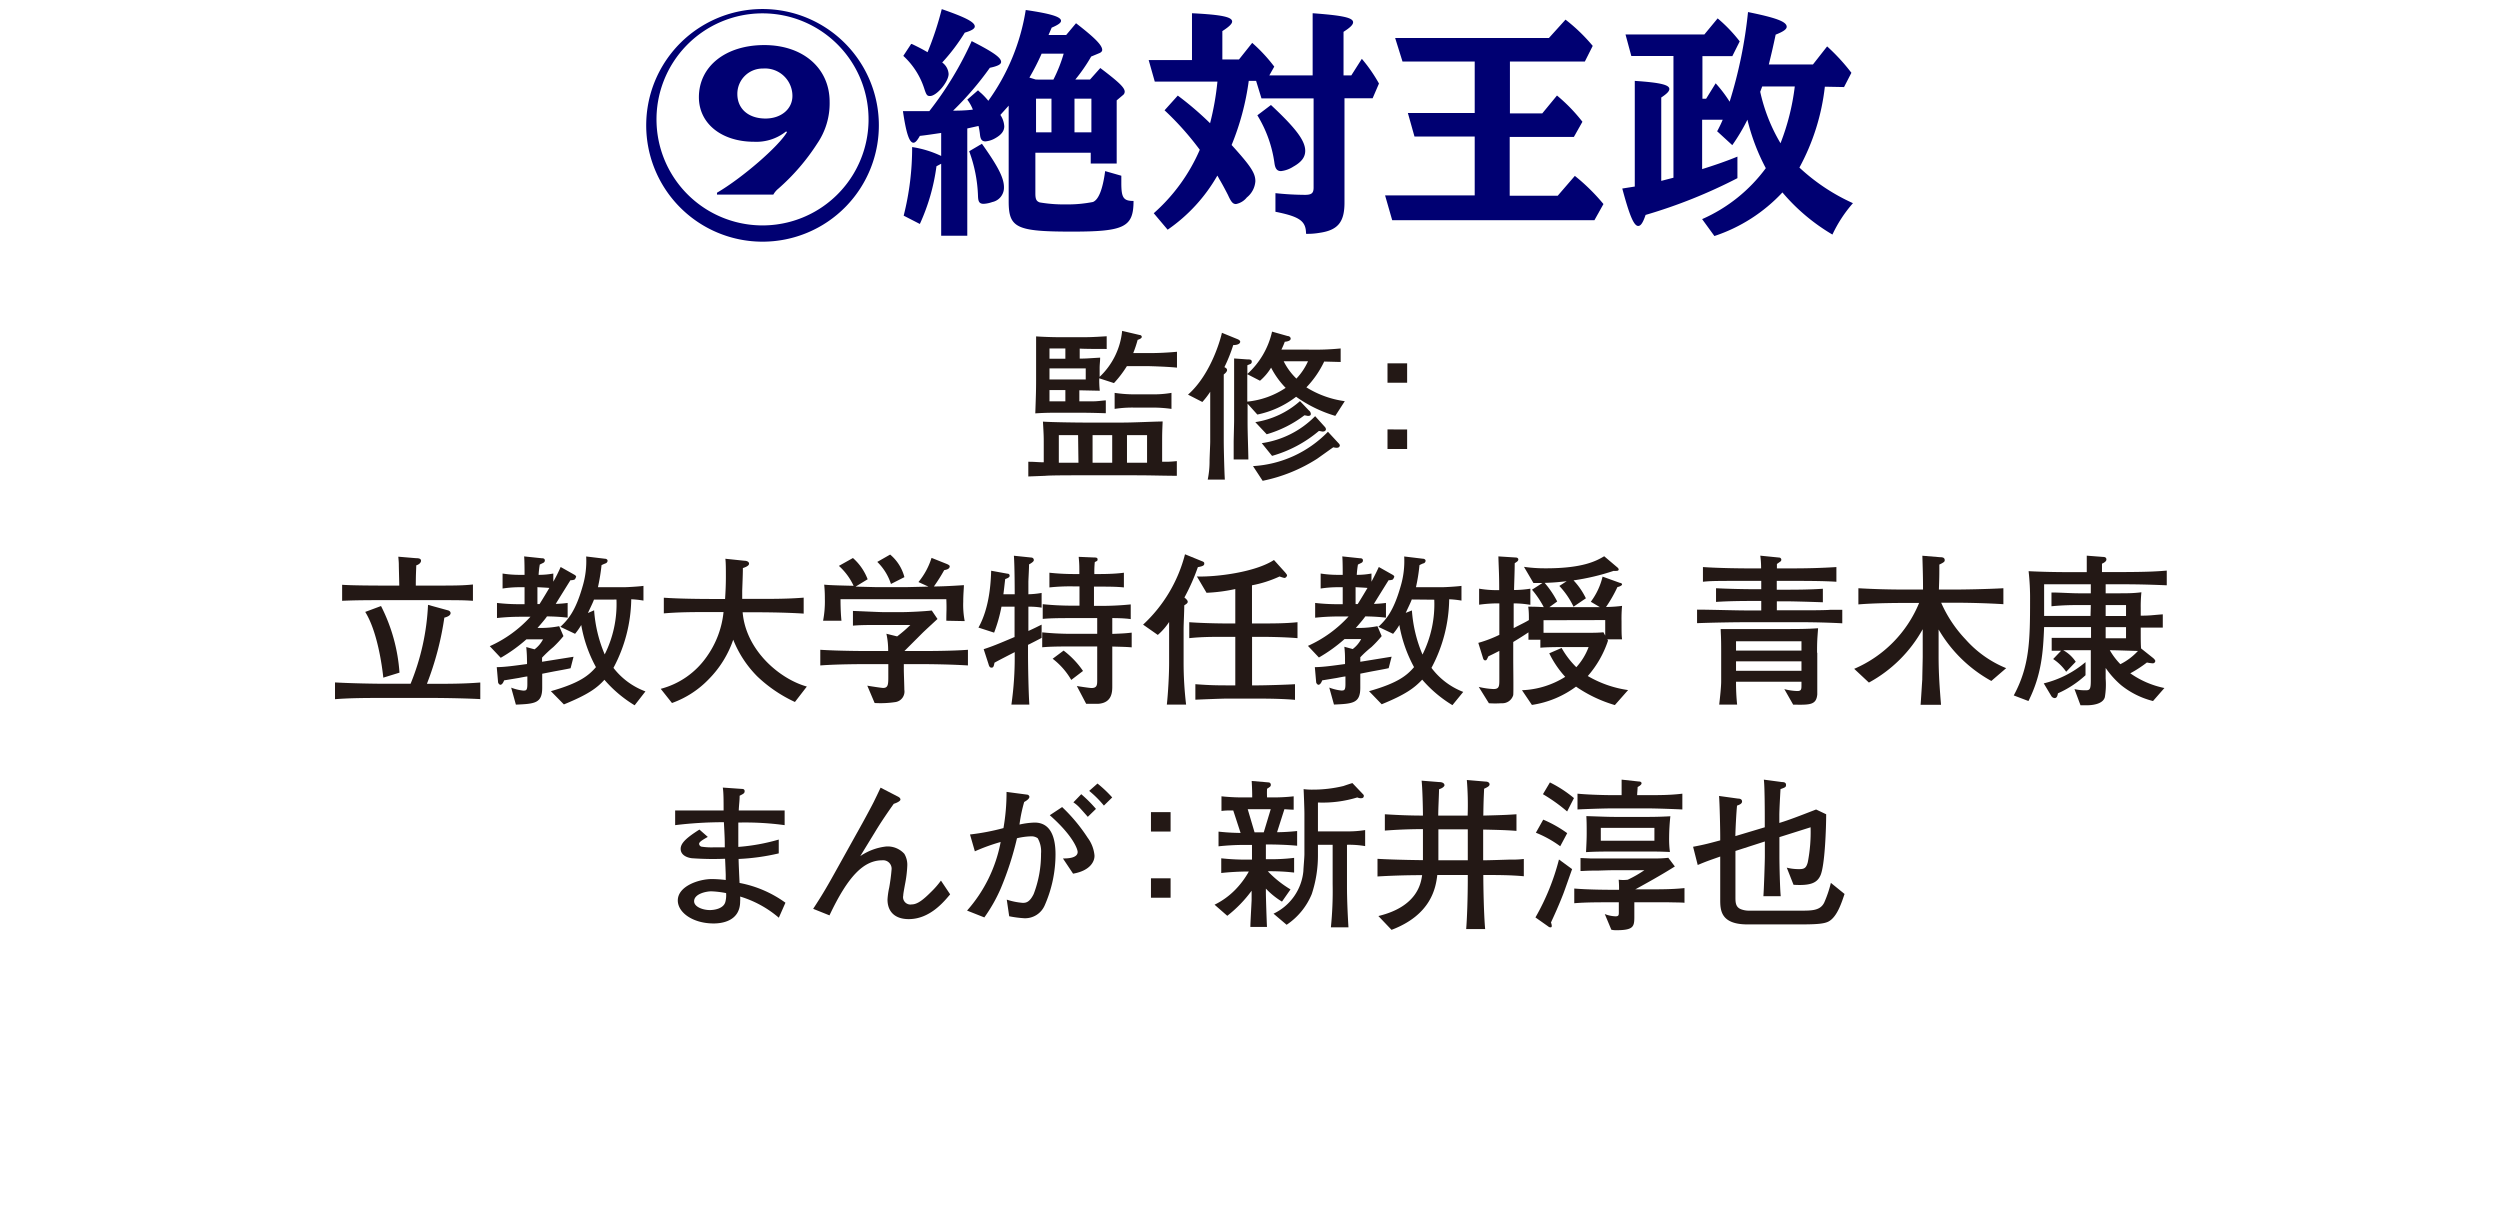
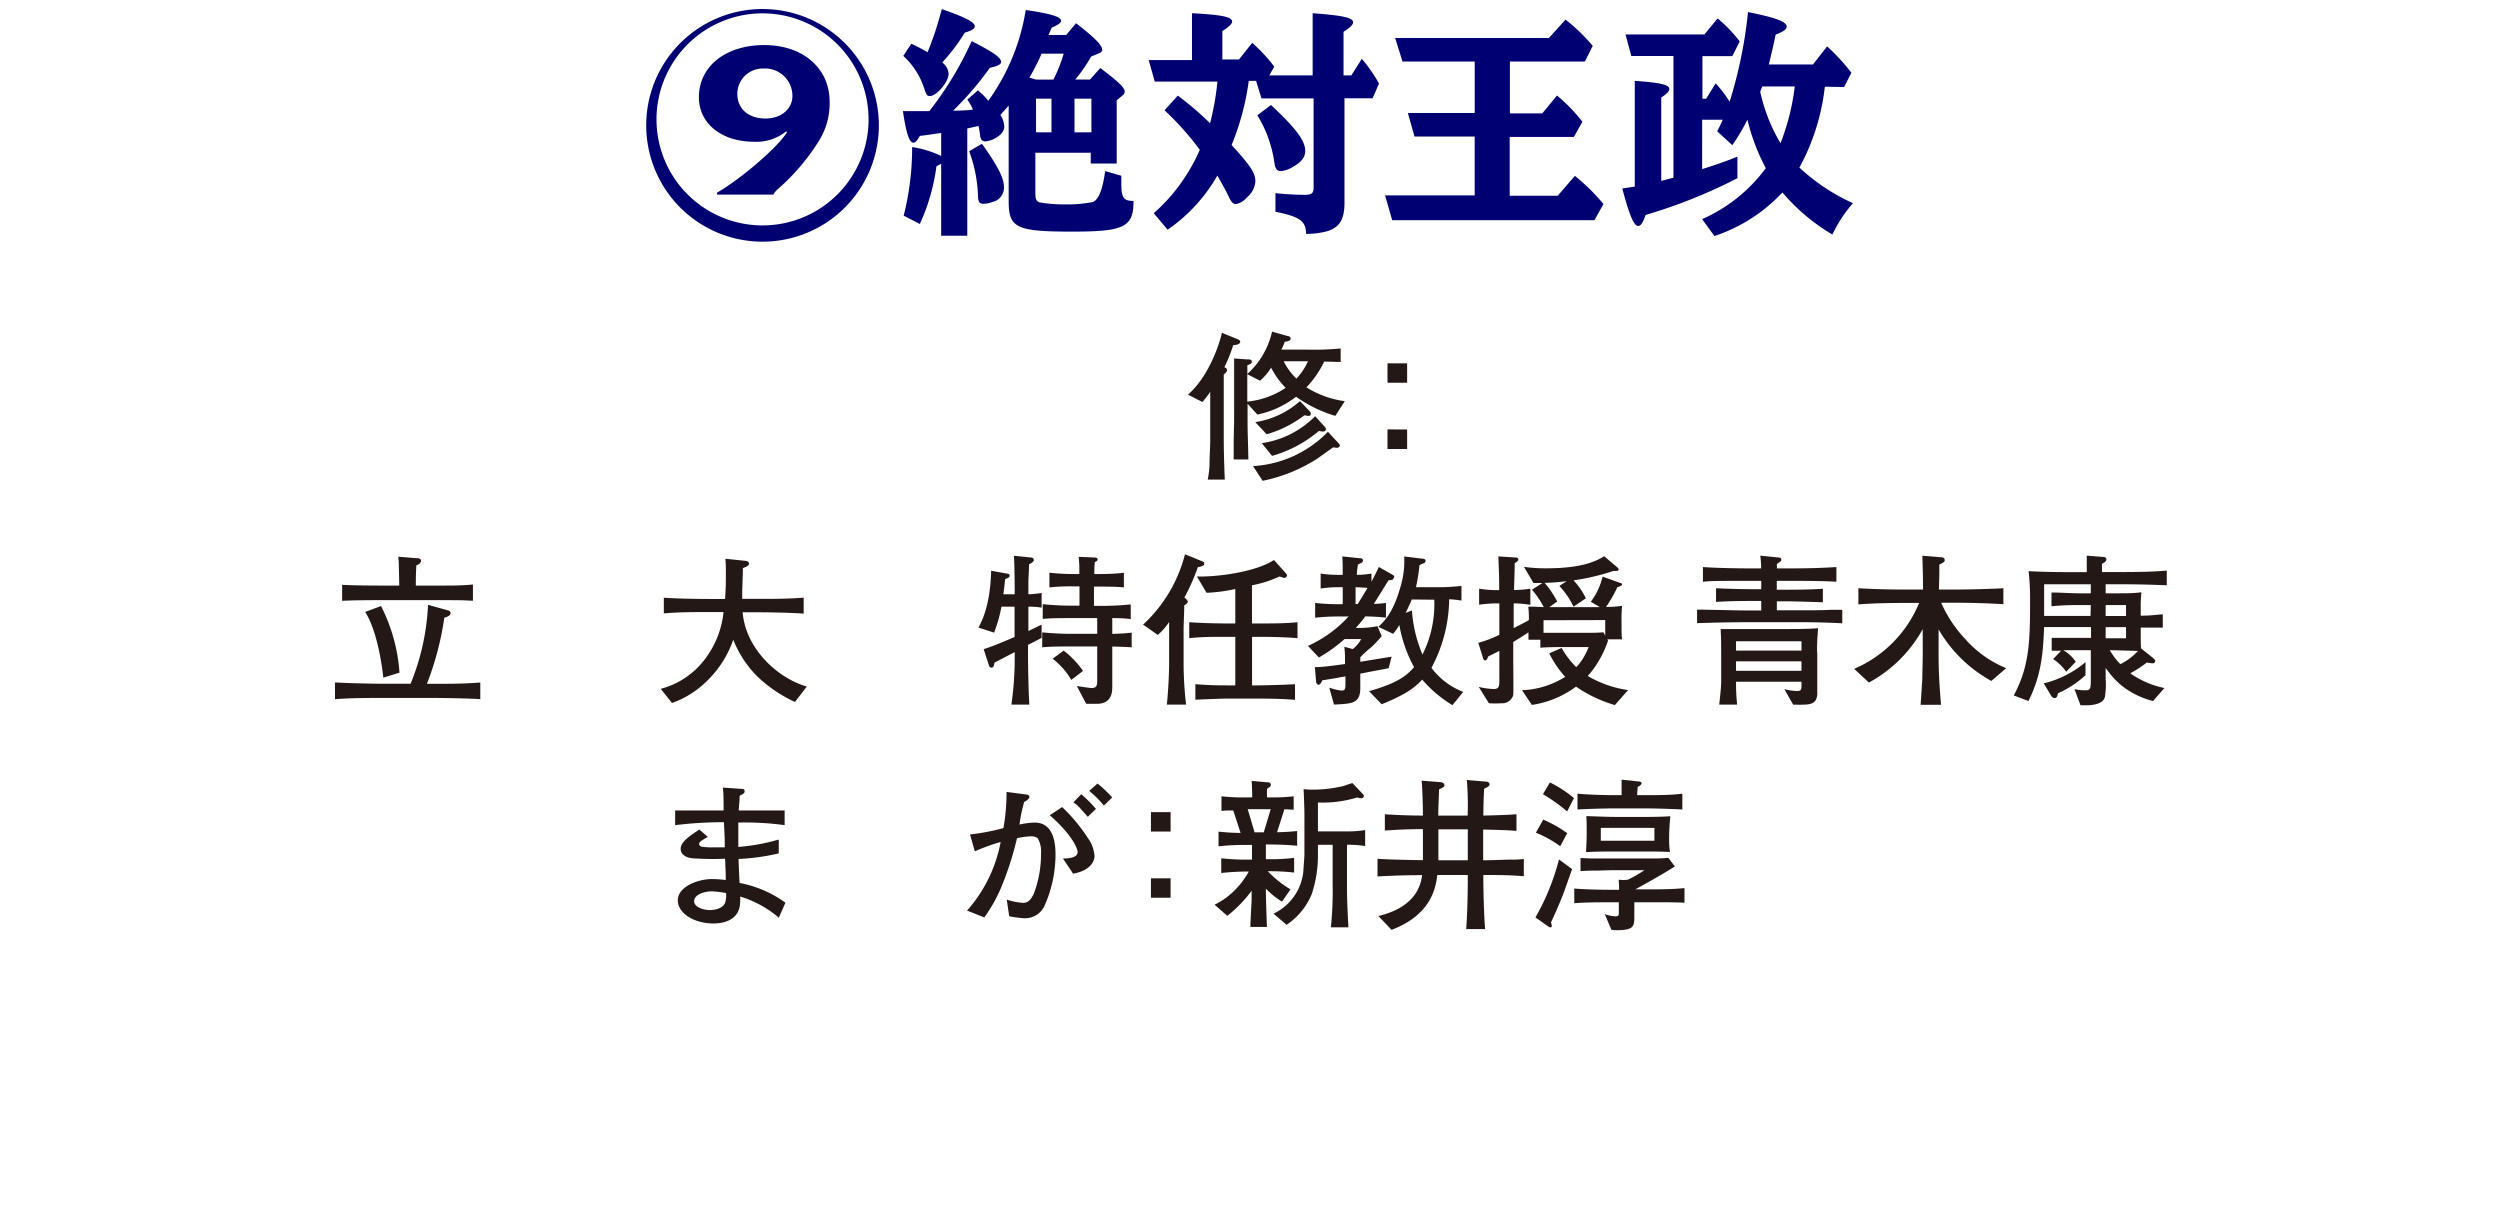
<svg xmlns="http://www.w3.org/2000/svg" id="レイヤー_1" data-name="レイヤー 1" viewBox="0 0 340 165">
  <defs>
    <style>.cls-1{fill:#000072;}.cls-2{fill:#231815;}</style>
  </defs>
  <title>list_title_009</title>
  <path class="cls-1" d="M119.52,16.65a15.82,15.82,0,1,1-31.63,0,15.82,15.82,0,0,1,31.63,0Zm-30.23,0a14.42,14.42,0,0,0,28.83-.07,14.42,14.42,0,1,0-28.83.07Zm8.22,9.56c3.43-2,8.43-6.33,9.53-8.26l-.14-.07a6.46,6.46,0,0,1-4.33,1.4c-4.42,0-7.52-2.46-7.52-6.06,0-4.19,3.63-7.09,8.89-7.09s8.89,3.13,8.89,7.72a9.66,9.66,0,0,1-1.66,5.63,29,29,0,0,1-5.33,6.19,2.83,2.83,0,0,0-.67.8H97.51Zm2.77-13.42c0,2,1.5,3.33,3.83,3.33,2.13,0,3.66-1.3,3.66-3.07a3.73,3.73,0,0,0-4-3.73A3.44,3.44,0,0,0,100.28,12.82Z" />
  <path class="cls-1" d="M128,22.27l-.64.34a27.55,27.55,0,0,1-2.26,7.85l-2.2-1.13A37.59,37.59,0,0,0,124.05,20,14.16,14.16,0,0,1,128,21.21V18.08c-.87.13-2.2.33-2.9.4-.37.66-.63.93-.87.93-.56,0-1-1.3-1.43-4.3H124c1.23,0,1.56,0,2.39,0a46.3,46.3,0,0,0,5.76-9.52c3,1.53,4,2.26,4,2.83,0,.33-.44.57-1.53.8a42.44,42.44,0,0,1-5,5.83c.46,0,1.56,0,2.69-.14a5.45,5.45,0,0,0-.76-1.36l1.46-1.27c.07.07.23.23.47.43a9.12,9.12,0,0,1,.93,1,28.82,28.82,0,0,0,5.09-12.35c3.43.5,4.8.93,4.8,1.47,0,.26-.33.53-1.27.93l-.43,1H145l1.34-1.6c2.59,2,3.56,3,3.56,3.63,0,.17-.13.33-.37.43l-1.13.47a22.73,22.73,0,0,1-2.16,3.13h2l1.4-1.57c2.56,1.94,3.32,2.67,3.32,3.23a.6.6,0,0,1-.26.47l-.83.7v8.59h-3.53V20.77h-7.53V26.3c0,.8.14,1.07.6,1.23a19.66,19.66,0,0,0,3.53.27,17.93,17.93,0,0,0,3.7-.33c.76-.3,1.33-1.7,1.66-4.2l2.2.63c0,.44,0,.8,0,1,0,2,.29,2.43,1.66,2.43,0,3.57-1.26,4.17-8.36,4.17-7.59,0-8.62-.5-8.62-4.13v-13l-1.13,1.26a3.09,3.09,0,0,1,.53,1.54c0,.66-.4,1.16-1.23,1.63a3.19,3.19,0,0,1-1.33.43c-.47,0-.67-.27-.74-.9a10,10,0,0,0-.2-1.2l-1.53.34V32.06H128ZM124.05,6c1.1.53,1.4.7,2.1,1.1a43.69,43.69,0,0,0,1.93-5.86c3.26,1.13,4.49,1.77,4.49,2.36,0,.3-.43.57-1.36.84a26.28,26.28,0,0,1-3.07,4.06,2.08,2.08,0,0,1,.87,1.56c0,1.07-1.63,3-2.53,3-.4,0-.5-.14-.8-1.07a10.32,10.32,0,0,0-2.83-4.39l1.07-1.63Zm9.49,13.55c2.13,3,3,4.6,3,5.93a2,2,0,0,1-1.6,2,4,4,0,0,1-1.16.24c-.57,0-.74-.27-.77-1a19.25,19.25,0,0,0-1.2-6.15Zm9.72-8.72a19.93,19.93,0,0,0,1.4-3.53h-3A31.91,31.91,0,0,1,140,10.55l.87.27ZM143,18V13.42h-2.1V18Zm5.43,0V13.42h-2.3V18Z" />
  <path class="cls-1" d="M182.85,27.57c0,2.63-.9,3.73-3.36,4.09a9.56,9.56,0,0,1-1.87.14c0-1.74-.86-2.34-4.16-3V26.27a40,40,0,0,0,4,.23c.93,0,1.19-.23,1.19-1V13.38h-7.09L170.83,11h-1a35.26,35.26,0,0,1-2.33,8.72c2.63,2.9,3.23,3.83,3.23,4.93a3.08,3.08,0,0,1-1.16,2.2,2.49,2.49,0,0,1-1.47.9c-.43,0-.66-.27-1.1-1.24-.2-.39-.56-1.09-1-1.86-.1-.17-.2-.33-.3-.53l-.14-.24a22.48,22.48,0,0,1-6.76,7.36L156.91,29a24.45,24.45,0,0,0,6.26-8.63A39.31,39.31,0,0,0,158.38,15l1.8-2a43,43,0,0,1,4.39,3.76,37.18,37.18,0,0,0,1-5.66h-8.52l-.83-2.93h5.89V1.8c4,.2,5.46.5,5.46,1.13,0,.3-.4.7-1.33,1.3V8.09h2.26l1.8-2.26a21.74,21.74,0,0,1,3,3.23l-.67,1.19h5.89V1.8c4.07.3,5.5.6,5.5,1.23,0,.33-.37.7-1.3,1.3v5.92h1.06L185.21,8a21,21,0,0,1,2.33,3.36l-.86,2h-3.83Zm-10-13.29c3.4,3.17,4.66,4.86,4.66,6.23,0,.86-.5,1.53-1.63,2.16a3.89,3.89,0,0,1-1.66.6c-.54,0-.8-.33-.9-1.13A16.77,16.77,0,0,0,171,15.68Z" />
  <path class="cls-1" d="M188.37,26.57h12.19v-8h-8.19l-.9-3.2h9.09v-7h-9.82l-1-3.2h20.91l2.26-2.5a23.68,23.68,0,0,1,3.7,3.57l-1.07,2.13H205.35v7.05h4.4l2-2.43a22.79,22.79,0,0,1,3.46,3.57l-1.16,2.06h-8.73v8h6.53l2.33-2.7a26.67,26.67,0,0,1,3.89,3.83l-1.23,2.2h-27.5Z" />
  <path class="cls-1" d="M248.18,11.79a30,30,0,0,1-3.46,11A26.85,26.85,0,0,0,252,27.63a18.23,18.23,0,0,0-2.79,4.27,26.52,26.52,0,0,1-6.8-5.73,22.16,22.16,0,0,1-9.25,5.93l-1.67-2.3a21.49,21.49,0,0,0,8.66-6.93,28,28,0,0,1-2.5-6.59,26.15,26.15,0,0,1-2.06,3.46l-2.07-1.9.07-.09c.4-.77.5-1,.7-1.47h-2.8V23c1.37-.43,3.1-1,4.8-1.7v2.93a70,70,0,0,1-12.49,5c-.36,1.07-.66,1.5-1,1.5-.6,0-1.2-1.46-2.17-5.09l1.7-.27V11c3.43.23,4.7.53,4.7,1.1,0,.3-.3.63-1.1,1.16V24.6l1.66-.43V7.62h-5.73l-.79-2.93h10.72L233.6,2.5a20,20,0,0,1,3,3.13l-1,2h-4.07v5.8h.5l1.3-2.1a17.58,17.58,0,0,1,1.9,2.5,61.74,61.74,0,0,0,2.5-12.19c3.79.77,5.26,1.3,5.26,2,0,.34-.47.67-1.5,1.07-.37,1.73-.5,2.3-.93,4.06h6l1.93-2.46a26.86,26.86,0,0,1,3.3,3.59l-1,1.94Zm-8.79.69a23.49,23.49,0,0,0,2.76,7,31.54,31.54,0,0,0,1.94-7.72h-4.43Z" />
-   <path class="cls-2" d="M153.77,64.64h-7.24c-.69,0-3.73,0-4.35.07l-2.33.09v-2c1,0,1.24.07,2.1.07V60.45c0-1.11,0-1.18-.11-3.11,1.2.09,4.78.13,5.58.13h5.24c1.53,0,4-.13,5.46-.15-.07,1.53-.07,1.82-.07,2.84V62.8c.87,0,1.13,0,2-.09v2C157.21,64.69,156.87,64.64,153.77,64.64Zm2.17-14.85h-2.68a15.15,15.15,0,0,1-1.76,2.31l-2-.65a13,13,0,0,0,.07,1.69l-2.78-.06v1.5c.34,0,1.14,0,1.85,0s1.28-.11,1.75-.13v1.75c-2.2-.07-3-.07-4.19-.07h-2.11c-1,0-2,0-3.29.09.09-2.53.11-3.26.11-4.5V49.12c0-.95,0-2.39,0-3.37,1,.07,2.35.11,3.13.11H147c1,0,1.49,0,3.51-.13v1.73c-.71,0-3,0-3.67-.05v1.36c1,0,1.29-.05,2.78-.13,0,.46-.07.93-.07,1.39v1.22A9.89,9.89,0,0,0,152.61,45l2.38.56c.13,0,.29.09.29.26s-.27.31-.56.4a15.79,15.79,0,0,1-.6,1.8h1.82a40.75,40.75,0,0,0,4.13-.18V50C158.78,49.86,156.19,49.79,155.94,49.79Zm-11.05-2.4h-2.16v1.4h2.16Zm2.77,2.71h-4.93v1.51h4.93Zm-2.77,2.95h-2.16v1.53h2.16Zm1.73,6.13H144v3.75h2.67Zm4.64,0h-2.67v3.75h2.67Zm5.46-3.75h-2.55a15.76,15.76,0,0,0-2.58.18V53.43a17.79,17.79,0,0,0,2.58.2h2.55a14.17,14.17,0,0,0,2.6-.2v2.18A18.78,18.78,0,0,0,156.72,55.43ZM156,59.18h-2.73v3.75H156Z" />
  <path class="cls-2" d="M167.72,46.93a21.21,21.21,0,0,1-1.2,3c.11.07.36.16.36.4s-.31.49-.45.6c0,1,0,3.29,0,4.38v4.59c0,1.2.09,4.58.15,5.33h-2.33a12.35,12.35,0,0,0,.25-2.51c0-.42.09-2.26.09-2.64V53.28a10.77,10.77,0,0,1-1.07,1.39l-1.95-1c3.28-2.89,4.55-8.06,4.61-8.41l2.11.86c.18.07.38.2.38.36C168.63,46.9,167.94,46.93,167.72,46.93Zm13.88,9.63a18,18,0,0,1-5.33-2.6A12.91,12.91,0,0,1,171,56.38l-1.33-1.48v2.48c0,1.58.09,3.55.11,5.11h-2c0-.6,0-1,0-2.35,0-.45.06-2.47.06-2.89V53.41c0-1.4,0-4.15,0-4.66l1.8.13c.33,0,.6,0,.6.31s-.22.31-.6.49v1.18A11,11,0,0,0,173,45.1l2.11.6c.18,0,.42.12.42.36s-.33.38-.8.42a10.35,10.35,0,0,1-.46,1.07H178a37,37,0,0,0,4.33-.16v1.84l-2.24-.06a13.31,13.31,0,0,1-2.42,3.51,13.19,13.19,0,0,0,5.22,1.88ZM172.87,50a7.33,7.33,0,0,1-1.51,1.78l-1.73-.89v3.73a11.38,11.38,0,0,0,5.22-1.87A11.4,11.4,0,0,1,172.87,50Zm8.95,10.9a2,2,0,0,1-.49-.07c-.27.18-.44.31-2.2,1.56a21.8,21.8,0,0,1-7.41,3l-1.31-2a15.42,15.42,0,0,0,10.19-4.67l1.51,1.63a.49.49,0,0,1,.11.24A.36.36,0,0,1,181.82,60.89Zm-3.89-4.33c-.09,0-.44-.09-.53-.09a15.59,15.59,0,0,1-5.13,2.58l-1.55-1.65a11.85,11.85,0,0,0,6.08-2.86L178,55.81a.66.66,0,0,1,.27.44C178.31,56.56,178,56.56,177.93,56.56Zm2,2.13c-.09,0-.47-.09-.56-.09A17.07,17.07,0,0,1,173,62l-1.4-1.73a12.71,12.71,0,0,0,7.26-3.67l1.33,1.47a.55.55,0,0,1,.14.31C180.29,58.67,180,58.69,179.91,58.69Zm-5.35-9.57a8.57,8.57,0,0,0,1.73,2.36,8.5,8.5,0,0,0,1.58-2.36Z" />
  <path class="cls-2" d="M191.37,49.41v2.64H188.7V49.41Zm0,9v2.65H188.7V58.4Z" />
  <path class="cls-2" d="M58.66,94.92H52.13c-2.13,0-4.46,0-6.57.17V92.81c2.26.13,5.57.18,6.57.18h3.71a32,32,0,0,0,2.37-10.73L60.9,83c.29.07.38.25.38.38,0,.38-.6.56-.85.62a41,41,0,0,1-2.37,9h.6c2.22,0,4.44,0,6.66-.18v2.26C64.05,95,60.88,94.92,58.66,94.92Zm-.34-13.3H52.46c-2,0-4.06,0-5.93.09V79.53c1.2.09,4.11.11,5.93.11H54.3c0-.44-.06-2.42-.06-2.82s-.05-.82-.07-1.11l2.38.2c.44,0,.71.07.71.36,0,.11-.09.44-.65.62,0,.53-.06,1-.06,2.75h1.77c3.49,0,4.55,0,6-.15v2.22C63,81.62,62.5,81.62,58.32,81.62ZM52.13,92.16c-.18-1.71-.82-6.3-2.46-8.94l2.15-.8a23.45,23.45,0,0,1,2.51,9.06Z" />
-   <path class="cls-2" d="M78.09,78.84a1.66,1.66,0,0,1-.51.07c-.24.38-1.69,2.71-2,3.22A16.21,16.21,0,0,0,77.2,82v2a27.46,27.46,0,0,0-2.82-.17c0,.06-.55.75-1.28,1.57h.62a12.89,12.89,0,0,0,2.33-.24l.58,1.35A15.59,15.59,0,0,1,75.25,88a17,17,0,0,0-1.53,1.44V90L78,89.32l-.4,1.56c-.26.06-.46.11-2.29.44l-1.57.31v1.91c0,2.11-1,2.18-3.58,2.29l-.64-2.31a6.53,6.53,0,0,0,1.62.4c.4,0,.58,0,.58-.87V92c-.18,0-1,.17-1.16.2l-2,.33c-.18.49-.38.6-.51.6s-.29-.2-.31-.33l-.18-2.07c1.15,0,2.73-.24,4.11-.42a3.13,3.13,0,0,0,0-.47A18.35,18.35,0,0,0,71.57,88l1.13.31a4,4,0,0,0,1.15-1.36H71.59a20.84,20.84,0,0,1-3.49,2.51l-1.49-1.58a16.72,16.72,0,0,0,5.53-4H70.79a30.28,30.28,0,0,0-3.2.17V82a26.39,26.39,0,0,0,3.2.17h.55V79.86h-.71a15.69,15.69,0,0,0-2.28.18V78a14.72,14.72,0,0,0,2.28.18h.71c0-.44,0-2-.06-2.51l2.37.25c.16,0,.45,0,.45.31a.36.36,0,0,1-.2.31l-.49.24a12.68,12.68,0,0,0-.16,1.4,10.8,10.8,0,0,0,2-.18v1.11a20.91,20.91,0,0,0,1-2l1.93,1.09a.42.42,0,0,1,.18.24C78.29,78.58,78.23,78.8,78.09,78.84Zm-5,1v2.31h.29c.53-.84,1.11-1.82,1.33-2.19C74.45,79.93,73.72,79.89,73.14,79.86ZM86.31,95.92a17.1,17.1,0,0,1-4.11-3.47c-1,1.11-2.2,2-5.51,3.35L74.92,94c3.93-1.11,5.15-2.14,6.13-3.27a18.4,18.4,0,0,1-2-5.73,9.13,9.13,0,0,1-.84,1.2l-2-.95c1.07-1,2.07-2.18,3-5.42a12,12,0,0,0,.51-4.15l2.57.31c.12,0,.34.07.34.29a.4.4,0,0,1-.25.33,5.79,5.79,0,0,0-.57.25,26.6,26.6,0,0,1-.49,3h3.57c.42,0,2-.09,2.62-.18v2a12.83,12.83,0,0,0-1.66-.18,20.42,20.42,0,0,1-2.42,9.33,9.78,9.78,0,0,0,4.35,3.2ZM80.78,81.55c-.2.53-.45,1-.82,1.82L80.8,83a18.58,18.58,0,0,0,1.44,6,15.29,15.29,0,0,0,1.6-7.46Z" />
  <path class="cls-2" d="M108.11,95.47A18.91,18.91,0,0,1,103,92,14.76,14.76,0,0,1,99.72,87a14.12,14.12,0,0,1-3.33,5.37,13,13,0,0,1-5,3.24l-1.53-1.93a11,11,0,0,0,6.21-4.31,12.62,12.62,0,0,0,2.33-6.13H96.54c-2.08,0-4.17,0-6.26.18V81.29c2.16.15,5.29.17,6.26.17h2.07c.07-1.06.11-2,.11-3s0-1.91-.07-2.47l2.58.27c.24,0,.64.09.64.4s-.53.49-.84.6c0,.46,0,.73-.09,3.1,0,.58,0,.83,0,1.09H103c2.1,0,4.19,0,6.3-.17v2.17c-2.71-.18-6.08-.18-6.3-.18h-2c.43,5.15,5,9.06,8.73,10.1Z" />
-   <path class="cls-2" d="M124.92,90.32h-2v.78c0,.4.07,2.26.07,2.71a1.45,1.45,0,0,1-1.27,1.68,13.66,13.66,0,0,1-2.77.12l-1-2.36c.38.07,1.95.31,2.15.31.67,0,.71-.46.71-1.46V90.32h-2.68c-.82,0-4.22,0-6.57.18V88.37c2.62.17,6.39.17,6.57.17h2.66a10.48,10.48,0,0,0-.24-2.35l1.46.36A18.3,18.3,0,0,0,123.81,85H119c-1,0-2,0-3,.09v-2c.37,0,3.53.16,4.15.16h2.48c1,0,3.16-.11,4.09-.22l.78,1.15c-.29.27-1.78,1.64-2.07,1.93l-.93.93L123,88.54h2c1,0,4.44,0,6.64-.17V90.5C129.5,90.37,127,90.32,124.92,90.32Zm3.78-5.9c0-1.34.06-1.49,0-2.93H114.31c0,.2,0,1.75.13,2.93h-2.5a14,14,0,0,0,.24-3,17.73,17.73,0,0,0-.09-1.91c.62.09,3.18.14,4,.16a8.37,8.37,0,0,0-2-2.71L116,75.89a7.32,7.32,0,0,1,2,2.89l-1.64,1,2.78.07h4.13l3-.07-1.36-.62a9.74,9.74,0,0,0,1.78-3.29l2,.8c.18.07.47.2.47.34,0,.4-.51.48-.75.53a23,23,0,0,1-1.4,2.22c1.11,0,2.75-.09,4.08-.18,0,.49-.09,1.18-.09,2.29a11.55,11.55,0,0,0,.2,2.6Zm-7.53-5a7.33,7.33,0,0,0-1.86-3l1.75-1A5.94,5.94,0,0,1,123,78.49Z" />
  <path class="cls-2" d="M139.81,87.7v1.13c0,1.78.07,5.33.18,7h-2.44A44.86,44.86,0,0,0,138,89v-.31c-.29.15-2.35,1.2-2.75,1.44-.09.47-.14.67-.4.67s-.34-.22-.42-.51l-.65-2c1.22-.4,1.89-.68,4-1.57a.53.53,0,0,1,.2-.07V82.51h-1.78a20.76,20.76,0,0,1-1,3.53l-2.13-.69c1.59-2.84,1.68-6.46,1.73-7.73l2.2.4c.24,0,.31.14.31.29s-.14.29-.6.44c-.05.34-.2,1.78-.25,2.07H138s0-3.78-.11-5.24l2.31.24c.29,0,.4.18.4.36s-.29.38-.65.58c0,.6-.06,1.51-.09,2.33,0,.29,0,1.53,0,1.73a12.11,12.11,0,0,0,1.8-.18v2a9.66,9.66,0,0,0-1.8-.13v3.3c.87-.39,1.2-.57,1.8-.86v1.8C141.43,86.88,140.19,87.52,139.81,87.7Zm11.46-3.64v2.15c1.66-.06,1.86-.09,2.64-.17v2c-.73-.06-.89-.06-2.64-.11V89.3c0,.62,0,3.44,0,4,0,.75,0,2.31-1.95,2.42-.25,0-1.38,0-1.6,0l-1.27-2.42c.43.07,1.73.27,2,.27.77,0,.77-.45.77-1.11,0-.18,0-1,0-1.11V87.92h-3.48c-1.29,0-2.82,0-4,.11V86a39.86,39.86,0,0,0,4,.2h3.48V84.06h-3.41c-1.31,0-2.82,0-4,.11v-2a39.3,39.3,0,0,0,4,.2h1V79.75h-.71a26.74,26.74,0,0,0-3.38.14v-2a31.33,31.33,0,0,0,3.38.18h.69c0-1.25,0-1.38-.09-2.34l2.13.09c.17,0,.44,0,.44.25s-.11.22-.38.38a14.09,14.09,0,0,0-.06,1.62h.64c.4,0,2.09,0,3.38-.18v2c-1-.11-2.34-.11-3.38-.11h-.69v2.62h1a40.09,40.09,0,0,0,4-.2v2C152.86,84.06,151.53,84.06,151.27,84.06Zm-5.58,8.41a9.74,9.74,0,0,0-2.53-2.88l1.49-1.11a11.76,11.76,0,0,1,2.64,2.77Z" />
  <path class="cls-2" d="M162.91,77.13a28,28,0,0,1-1.83,4.13c.16.14.45.36.45.58s-.25.33-.47.49c0,.86-.09,2.53-.09,3.28V90.1a48.5,48.5,0,0,0,.34,5.73h-2.62c.17-1.54.31-4.07.31-5.66V85.75c0-.33,0-.85,0-1.16a8.4,8.4,0,0,1-1.54,1.76l-2-1.4a19.68,19.68,0,0,0,5.7-9.57l2.18.89c.38.15.44.18.44.38S163.7,77,162.91,77.13Zm8.61,9.48h-1.24v6.6h.84c.93,0,4-.09,5-.16v2.13c-1.36-.13-3.4-.17-4.78-.17h-4.62c-.48,0-3.35.11-4.15.15V93.05c1.18.09,2.29.16,4.11.16H168v-6.6h-1.35c-1.65,0-3.29,0-4.91.18V84.62c1.69.13,4.15.17,4.91.17H168V80.11a22.69,22.69,0,0,1-3.91.51l-1.31-2.22c2.56.09,7.91-.56,10.48-2.24l1.54,1.71c.08.11.24.29.24.37s-.11.36-.38.36a6,6,0,0,1-.64-.2,15.85,15.85,0,0,1-3.75,1.2v5.19h1.24c1.64,0,3.31,0,4.95-.17v2.17C174.34,86.61,171.7,86.61,171.52,86.61Z" />
  <path class="cls-2" d="M189.36,78.84a1.7,1.7,0,0,1-.51.07c-.24.38-1.69,2.71-2,3.22a16.43,16.43,0,0,0,1.64-.13v2a27.6,27.6,0,0,0-2.82-.17c0,.06-.55.75-1.28,1.57H185a12.89,12.89,0,0,0,2.33-.24l.58,1.35A15.59,15.59,0,0,1,186.52,88,14.31,14.31,0,0,0,185,89.39V90l4.26-.69-.4,1.56c-.27.06-.47.11-2.29.44l-1.57.31v1.91c0,2.11-1,2.18-3.58,2.29l-.64-2.31a6.43,6.43,0,0,0,1.62.4c.4,0,.58,0,.58-.87V92c-.18,0-1,.17-1.16.2l-2,.33c-.18.49-.38.6-.51.6s-.29-.2-.31-.33l-.18-2.07c1.15,0,2.73-.24,4.1-.42a4.67,4.67,0,0,0,0-.47,13.88,13.88,0,0,0-.09-1.88l1.14.31a4,4,0,0,0,1.15-1.36h-2.26a20.84,20.84,0,0,1-3.49,2.51l-1.49-1.58a16.82,16.82,0,0,0,5.53-4h-1.35a30.16,30.16,0,0,0-3.2.17V82a26.39,26.39,0,0,0,3.2.17h.55V79.86h-.71a15.9,15.9,0,0,0-2.29.18V78a14.89,14.89,0,0,0,2.29.18h.71c0-.44,0-2-.06-2.51l2.37.25c.16,0,.44,0,.44.31a.35.35,0,0,1-.19.31l-.49.24a12.68,12.68,0,0,0-.16,1.4,10.8,10.8,0,0,0,2-.18v1.11c.59-1.11.77-1.51,1-2l1.93,1.09a.42.42,0,0,1,.18.24C189.56,78.58,189.49,78.8,189.36,78.84Zm-5,1v2.31h.29c.53-.84,1.11-1.82,1.33-2.19C185.72,79.93,185,79.89,184.41,79.86Zm13.17,16.06a17.1,17.1,0,0,1-4.11-3.47c-1.05,1.11-2.2,2-5.51,3.35L186.19,94c3.93-1.11,5.15-2.14,6.12-3.27a18.64,18.64,0,0,1-2-5.73,8.11,8.11,0,0,1-.85,1.2l-2-.95c1.07-1,2.07-2.18,3-5.42a12,12,0,0,0,.51-4.15l2.57.31c.11,0,.34.07.34.29a.4.4,0,0,1-.25.33c-.09,0-.49.2-.58.25a24.29,24.29,0,0,1-.48,3h3.57c.42,0,2-.09,2.62-.18v2a12.82,12.82,0,0,0-1.67-.18,20.3,20.3,0,0,1-2.41,9.33A9.78,9.78,0,0,0,199,94.1Zm-5.53-14.37c-.2.53-.45,1-.82,1.82l.84-.33a18.58,18.58,0,0,0,1.44,6,15.29,15.29,0,0,0,1.6-7.46Z" />
  <path class="cls-2" d="M219.62,95.89a18.46,18.46,0,0,1-5.28-2.51,13.37,13.37,0,0,1-6,2.49l-1.35-2a11.89,11.89,0,0,0,5.88-1.82,13.39,13.39,0,0,1-2.17-3.2l1.68-.73a11.76,11.76,0,0,0,2,2.62A8.4,8.4,0,0,0,216.05,88H213c-1,0-2.51,0-3.51.09V87h-1.62c0-.54,0-.63,0-1-1,.67-1.89,1.2-2.07,1.31v2.38c0,.91.05,4.39,0,4.84a1.54,1.54,0,0,1-1.6,1.11,12.2,12.2,0,0,1-1.71,0l-1.38-2.22a10.46,10.46,0,0,0,2,.29c.8,0,.8-.4.8-1.36V88.52c-.87.45-1.15.58-1.49.74-.24.51-.26.55-.44.55s-.27-.2-.31-.38l-.62-2a17,17,0,0,0,2.86-1.09V82.06h-.44a19.13,19.13,0,0,0-2.31.18V80.06a14.46,14.46,0,0,0,2.31.2h.42c0-2.28-.05-2.53-.11-4.59l2.35.15c.13,0,.36.05.36.27s-.23.33-.49.51c0,1-.07,2.64-.09,3.64a14.54,14.54,0,0,0,2.22-.18v2.2a13.21,13.21,0,0,0-2.27-.2v3.36c1.4-.72,1.56-.78,2.07-1.09,0-.74,0-1.14-.09-1.82.62,0,1,0,2.11.06a12.44,12.44,0,0,0-1.6-2.37l1.42-.91-1.22,0-1.29-2.2a20.25,20.25,0,0,0,3,.2c5,0,6.84-1,7.91-1.64L220,77.2a.4.4,0,0,1,.14.24c0,.18-.2.2-.31.2a2.73,2.73,0,0,1-.38,0A30.83,30.83,0,0,1,214,78.93a9.65,9.65,0,0,1,1.68,2.44L214,82.51a10.89,10.89,0,0,0-1.93-2.82l1-.65a28.67,28.67,0,0,1-3,.23,13,13,0,0,1,1.71,2.53l-1.06.77h6.86l-1.23-.73a9.26,9.26,0,0,0,1.6-3.42l2.36.85c.13,0,.29.08.29.22s-.38.31-.63.35a18.3,18.3,0,0,1-1.55,2.71c.09,0,1,0,2.18-.15a19.27,19.27,0,0,0-.07,2.13c0,1.4,0,1.86.07,2.42h-2l.09.17a13.92,13.92,0,0,1-2.75,4.82,15,15,0,0,0,5.48,1.91Zm-9.7-11.54c0,.82,0,.91,0,1.71l2.76,0h3.17c.78,0,1.47,0,2.22-.07l.24.45c0-.25,0-1.76,0-2.11Z" />
  <path class="cls-2" d="M245.15,84.62h-7.66c-1.85,0-4.82.06-6.69.13V82.91c1.65,0,5.29.11,6.58.11h2.15V81.73h-1.27c-.66,0-3,0-4.88.13V80c1.73.09,3.93.13,4.88.13h1.27V79H237.6c-4.18,0-4.91,0-6,.12v-2c2.33.16,5.43.18,6,.18h1.91c0-.31,0-.89-.11-1.73l2.59.26a.3.3,0,0,1,.27.29.31.31,0,0,1-.16.27l-.44.31c0,.35,0,.4,0,.6h2.09c2,0,4-.05,6-.18v2c-1.8-.12-4.29-.12-6-.12h-2.11v1.2H243c.82,0,3.09,0,4.91-.13v1.84c-1.65-.06-4.09-.13-4.91-.13h-1.35V83h3.53c.6,0,3.24,0,3.77-.07l1.6,0v1.84C248.92,84.68,246.74,84.62,245.15,84.62Zm2,4.15v3.31c0,.37,0,2,0,2.35-.13,1.46-1,1.44-3.28,1.4l-1.2-2.11a7.78,7.78,0,0,0,1.77.26c.56,0,.56-.28.56-.82v-.44h-8.9a28.79,28.79,0,0,0,.15,3.11h-2.44c.15-1.27.27-2.53.27-3.16V88.61c0-2.09-.05-2.31-.07-3.06,1.13,0,3.13,0,4.24,0h4.51c1.51,0,3,0,4.5-.11C247.17,86.77,247.12,87,247.12,88.77ZM245,87.21h-8.9v1.27H245Zm0,2.73h-8.9v1.29H245Z" />
  <path class="cls-2" d="M270.82,92.61a18.8,18.8,0,0,1-7.17-7v3.64c0,2.53.17,4.62.33,6.6H261.2c.05-.54.2-3.09.23-3.44,0-.54.06-2.65.06-3.11V85.57a18.42,18.42,0,0,1-7.32,7.26l-2-1.87A16.61,16.61,0,0,0,261,82h-1.69c-.95,0-4.19,0-6.57.2V80c2.18.13,4.37.18,6.57.18h2.22c0-1,0-1.85-.09-4.6l2.42.2c.2,0,.62,0,.62.4,0,.15,0,.27-.73.6,0,1.51,0,1.69-.06,3.4h2.1c1.09,0,4.4-.05,6.67-.18v2.17c-2.11-.13-4.56-.2-6.67-.2H264a17.38,17.38,0,0,0,3.33,5,14.89,14.89,0,0,0,5.51,3.9Z" />
  <path class="cls-2" d="M288.12,79.46h-1.75v1.23h1.22c1.84,0,2.51,0,3.64-.14a19.17,19.17,0,0,0-.09,2.18v1c1.31,0,1.49-.07,3-.18v1.8l-1.82,0c-.6,0-.65,0-1.18,0V86c0,.77,0,1.73.05,2.19l1.62,1.29s.31.25.31.42a.34.34,0,0,1-.38.31,5.51,5.51,0,0,1-.76-.11,17,17,0,0,1-2.26,1.47,12.33,12.33,0,0,0,4.64,2l-1.55,1.77a11.3,11.3,0,0,1-4.33-2.15,12,12,0,0,1-2.11-2.35V92.3a10.42,10.42,0,0,1-.11,2.51c-.27,1-1.82,1.11-2.51,1.11-.34,0-.56,0-.8,0l-.82-2.2a6.41,6.41,0,0,0,1.51.16c.55,0,.71-.09.71-1.31V88.43H283c-.67,0-1.73,0-2.4,0A4.83,4.83,0,0,1,282.3,90L281,91.36a6.56,6.56,0,0,0-1.77-1.73l1.08-1.13-1.28,0V86.75c1.31,0,2.73,0,4.08,0h1.27V85.28H278c-.13,3.31-.33,6.48-2.13,10.06l-2-.76c2.16-4,2.22-7.46,2.22-13a32.59,32.59,0,0,0-.2-3.9c1.71.09,3.73.13,5.44.13h2.47c0-.76,0-1.49,0-2.24l2.2.17c.36,0,.47.14.47.36s-.27.42-.6.56V77.8h2.22c4.24,0,5.5-.11,6.59-.2v2C292.47,79.51,290.87,79.46,288.12,79.46Zm-8.24,14.83c-.06.32-.13.65-.46.65a.6.6,0,0,1-.47-.33l-1-1.67a13.85,13.85,0,0,0,5.68-2.89v1.78A13.7,13.7,0,0,1,279.88,94.29Zm4.47-12h-1.42c-1.22,0-2.16,0-3.93.16V80.58c1.13,0,2.66.11,3.77.11h1.58V79.46H278v4.31h6.31Zm4.79,0h-2.77v1.49h2.77Zm0,3h-2.77v1.51h2.77Zm-2.2,3.15a9.39,9.39,0,0,0,1.43,1.89,8.24,8.24,0,0,0,2.39-1.8C289.54,88.5,287.85,88.43,286.94,88.43Z" />
  <path class="cls-2" d="M105.92,124.81a14.5,14.5,0,0,0-5.26-2.88,4.49,4.49,0,0,1,0,.66c0,2.73-2.56,3-3.6,3-2.84,0-4.88-1.49-4.88-3.13,0-1.91,2.79-2.91,4.66-2.91a17.27,17.27,0,0,1,1.86.13c0-.33,0-.47,0-.67s-.07-1.88-.09-2.22a39.46,39.46,0,0,1-4.35-.06c-.36,0-1.69-.22-1.69-1.29,0-.78.8-1.51,2.55-2.62l1.14,1c-.63.36-1.18.67-1.18.93a.42.42,0,0,0,.35.4,9,9,0,0,0,1.6.09c.43,0,.51,0,1.54,0,0-.93,0-1.18-.12-3.42a55,55,0,0,0-6.63.4v-2h6.59c0-1.29,0-2.42-.11-3.11l2.57.18c.12,0,.4,0,.4.31s-.22.38-.68.62c0,.71-.09,1.22-.12,2h6.24v2a39.56,39.56,0,0,0-6.3-.35c0,1.22,0,2.06,0,3.31a26.94,26.94,0,0,0,5.5-1v1.88a29.49,29.49,0,0,1-5.46.76c0,.51.11,2.8.13,3.26a15.53,15.53,0,0,1,6.24,2.69Zm-9.17-3.59c-.73,0-2.35.35-2.35,1.35,0,.76,1.18,1.2,2.15,1.2.45,0,1.87-.13,2.11-1.15a3.65,3.65,0,0,0,.09-1.16A13.19,13.19,0,0,0,96.75,121.22Z" />
-   <path class="cls-2" d="M123.59,125c-1.93,0-2.89-1.06-2.89-2.66a10.13,10.13,0,0,1,.23-1.62,25.29,25.29,0,0,0,.33-2.53A1.15,1.15,0,0,0,120,117c-2.55,0-4.68,2.18-7.19,7.49l-2.22-.89c1.31-2,1.95-3.11,3.33-5.6l3.15-5.66c.29-.51,1.64-3,1.82-3.4.31-.64.49-1,.87-1.82l2.42,1.25c.15.09.28.2.28.37s-.35.4-.91.58c-.88,1.24-1.75,2.51-2.55,3.84l-2,3.27a7.76,7.76,0,0,1,3.55-1.31,3.07,3.07,0,0,1,2.44,1,2.9,2.9,0,0,1,.4,1.64,16.31,16.31,0,0,1-.31,2.51c-.09.51-.24,1.27-.24,1.53A1,1,0,0,0,124,123c.8,0,1.64-.71,2.64-1.71a11.57,11.57,0,0,0,1.33-1.53l1.25,1.87C128.41,122.59,126.48,125,123.59,125Z" />
  <path class="cls-2" d="M142.07,123.15a2.9,2.9,0,0,1-2.77,1.73,14.64,14.64,0,0,1-2.05-.27l-.33-2.26a9.41,9.41,0,0,0,2.18.44c.44,0,.93-.08,1.48-1.2a15.17,15.17,0,0,0,1-5.5,3.63,3.63,0,0,0-.45-2.09,1.48,1.48,0,0,0-.91-.26,9.44,9.44,0,0,0-1.91.26,42.51,42.51,0,0,1-2.22,6.86,21.34,21.34,0,0,1-2.22,3.91l-2.35-.93a19.47,19.47,0,0,0,4.57-9.33,26.07,26.07,0,0,0-3.51,1.27l-.66-2.29a31.08,31.08,0,0,0,4.55-.87,28,28,0,0,0,.42-4.92l2.8.37a.34.34,0,0,1,.31.29c0,.29-.44.56-.71.71a20.26,20.26,0,0,0-.64,3.07,10.39,10.39,0,0,1,2.06-.27c2.18,0,2.84,2,2.84,4.31A17.2,17.2,0,0,1,142.07,123.15Zm3.87-4.33-1.38-2.07c.49,0,2,0,2-.88,0-.4-.66-2.25-3.79-5l1.68-1.11a23,23,0,0,1,3.47,4.17,4.77,4.77,0,0,1,.93,2.4C148.89,117.09,148.33,118.4,145.94,118.82Zm2-7.73c-.25-.29-1-1.13-1.14-1.28a4.67,4.67,0,0,0-.82-.69l1.07-1.11a18.29,18.29,0,0,1,2,2Zm2.19-1.53a14.13,14.13,0,0,0-2-2l1.13-1a17.05,17.05,0,0,1,2,1.89Z" />
  <path class="cls-2" d="M159.2,110.45v2.64h-2.67v-2.64Zm0,9v2.64h-2.67v-2.64Z" />
  <path class="cls-2" d="M172.82,114.85h-.66v2h.48a25.22,25.22,0,0,0,3.36-.18v2a27.93,27.93,0,0,0-3.58-.18,14.73,14.73,0,0,0,3.09,2.47l-1.16,1.66a10.44,10.44,0,0,1-2.19-1.77v.6c0,.57.11,3.95.15,4.61h-2.26c0-.57.15-3.1.17-3.64,0-.35,0-.64,0-.86v-.42a17.15,17.15,0,0,1-3.31,3.41l-1.73-1.51A10.24,10.24,0,0,0,168,121a11.63,11.63,0,0,0,1.84-2.47h-.44c-.71,0-2.22.07-3.31.2v-2a31.31,31.31,0,0,0,3.31.18h.87v-2h-1a32.48,32.48,0,0,0-3.55.19v-2a29.65,29.65,0,0,0,3,.18l-1-3.06c-.8,0-1,0-1.6.07V108.3a28.06,28.06,0,0,0,3.07.15h1.11c0-.22,0-1.11-.07-2.24l2.33.2a.31.31,0,0,1,.27.33c0,.2-.07.25-.51.53a11.8,11.8,0,0,0,0,1.18h.8a25.18,25.18,0,0,0,2.82-.15v1.82c-.2,0-1.08-.05-1.26-.07l-1,3.13c.84,0,1.89-.07,2.73-.16v2C174.89,114.87,173,114.85,172.82,114.85Zm-3.13-4.8.93,3.15h1.25l.95-3.15Zm13.5,4.84v5.59c0,1.89.09,3.76.2,5.64H181a49,49,0,0,0,.24-5.88v-5.35h-2v1.38a16.71,16.71,0,0,1-.84,5.32,9.24,9.24,0,0,1-3.42,4.18l-1.78-1.51a7.14,7.14,0,0,0,4.06-5.8c0-.31.14-1.82.14-2.28v-5.51c0-.71-.09-3-.11-3.35a8.4,8.4,0,0,0,1.22.07,17.78,17.78,0,0,0,4.19-.49c.2-.07,1.05-.36,1.23-.4l1.37,1.44c.11.11.18.18.18.29,0,.33-.29.33-.42.33a1.23,1.23,0,0,1-.47-.11,16,16,0,0,1-5.35.69v3.93h4a14.91,14.91,0,0,0,2.42-.18v2.18A12.94,12.94,0,0,0,183.19,114.89Z" />
  <path class="cls-2" d="M201.73,119c0,1.58.07,5.33.25,7.35H199.4c.11-1.24.22-4.13.22-7V119h-4.15c-.2,1.76-.84,5.42-6.22,7.46l-1.79-1.88c5.35-1.29,5.79-4.51,5.95-5.56-2.4,0-4.58.09-6.07.18V116.8c2.56.15,6.07.18,6.18.18v-4.22c-1.74,0-3.47.07-5.18.2v-2.22c1.71.11,3.44.18,5.18.18,0-1-.07-3.82-.18-4.75l2.37.19c.65,0,.74.31.74.43s-.18.37-.74.55c0,.58-.11,2.64-.11,3.58h4a41.21,41.21,0,0,0-.11-4.84l2.6.22c.2,0,.49.11.49.37s-.34.41-.74.6c-.06,1.43-.08,1.65-.11,3.65,2.93-.07,3.62-.12,4.51-.18V113c-1.44-.11-2.35-.13-4.53-.18V117c.71,0,2.82-.07,3.44-.09.93,0,1.29,0,2.09-.09v2.35C205.42,119,203.57,119,201.73,119Zm-2.11-6.21h-4V117h4Z" />
  <path class="cls-2" d="M212.57,121.66c-.64,1.64-1.27,3-1.64,3.8a1.53,1.53,0,0,1,.11.42c0,.13,0,.24-.18.24a.47.47,0,0,1-.31-.13l-1.73-1.22a31.55,31.55,0,0,0,3.2-7.88l1.79,1.31C213.61,118.73,212.77,121.17,212.57,121.66Zm-.38-6.57a14.93,14.93,0,0,0-3.31-1.84l1-1.78a16.53,16.53,0,0,1,3.26,1.84Zm.94-4.73a22.78,22.78,0,0,0-3.29-2.35l.95-1.6a16.67,16.67,0,0,1,3.27,2.13Zm13.76,12.35c-1.31,0-1.69,0-2.8,0h-1.82v2c0,1.35-.15,1.8-2.51,1.8a2.79,2.79,0,0,1-.62-.07l-.89-2.13a4.35,4.35,0,0,0,1.47.31c.4,0,.44-.16.44-.49v-1.42H219.1c-1.62,0-3.53,0-5,.13v-2c2,.17,4.82.17,5,.17h1.09a12.23,12.23,0,0,0-.05-1.37,4.81,4.81,0,0,0,1.24,0,16,16,0,0,0,2.25-1.29h-4.07c-.46,0-.64,0-2.17.05-1.78,0-2,.06-2.44.06v-1.77l1.37.06,2.82,0h6.15a14.47,14.47,0,0,0,1.6-.09l.89,1.18c-2,1.26-4,2.35-5.17,3a1.23,1.23,0,0,1-.23.11h1.71c1.69,0,3.36,0,5-.17v2C228.82,122.73,227.4,122.73,226.89,122.71ZM224,109.94h-4.71c-1.13,0-4.3.11-4.75.15v-2.15c1.65.16,4,.2,4.75.2h1.25c0-.33,0-1.8,0-2.11l2.29.25c.27,0,.42.08.42.26s-.33.4-.53.49c0,.18-.07.93-.07,1.11H224c1.6,0,3.2,0,4.8-.2v2.15C228.22,110.05,225.2,109.94,224,109.94Zm3,4a13.49,13.49,0,0,0,.11,1.93c-1.44-.06-1.6-.06-3-.06h-4.62c-1.26,0-2.53,0-3.79.08.06-1.22.09-1.84.09-2.59s0-1.62-.05-2.31c2,.06,2.82.11,4.11.11h3.79c.83,0,2,0,3.53-.09A28.79,28.79,0,0,0,227,113.89Zm-2-1.35h-7.29v1.75H225Z" />
-   <path class="cls-2" d="M248.69,125.32c-.6.32-1.62.4-3.84.4h-7.19c-3.71,0-3.71-2-3.71-3.44v-5.79c-1.64.58-1.84.64-3.06,1.15l-.63-2.48c1.65-.31,2.18-.47,3.69-.87v-.49c0-1.11-.07-4.48-.16-5.55l2.6.36c.38,0,.53.17.53.4s-.22.4-.68.55c-.09.76-.23,3.42-.23,4.15l4-1.2v-1.39c0-.14,0-4.33-.13-5.09l2.47.33c.33,0,.55.09.55.38s-.07.34-.75.58c-.07,1.22-.16,2.93-.16,3.51v1.09c1.2-.36,2.66-.92,5-1.83l1.37.65c0,1.86-.17,6.93-.77,8.3-.45,1-1.27,1.44-3.67,1.29L243,118a6.55,6.55,0,0,0,1.73.2c.67,0,.93-.18,1.13-.94a21.47,21.47,0,0,0,.38-4.75L242,113.85v2.66c0,1,.07,4.37.18,5.37h-2.36c.07-.77.2-4.7.2-5.44v-2l-4,1.29V122c0,.67,0,1.36.74,1.65a3,3,0,0,0,1,.2h7.09c1.55,0,2.7,0,3.24-1.09a15.88,15.88,0,0,0,.91-2.69l1.86,1.51C250.51,122.59,249.89,124.68,248.69,125.32Z" />
</svg>